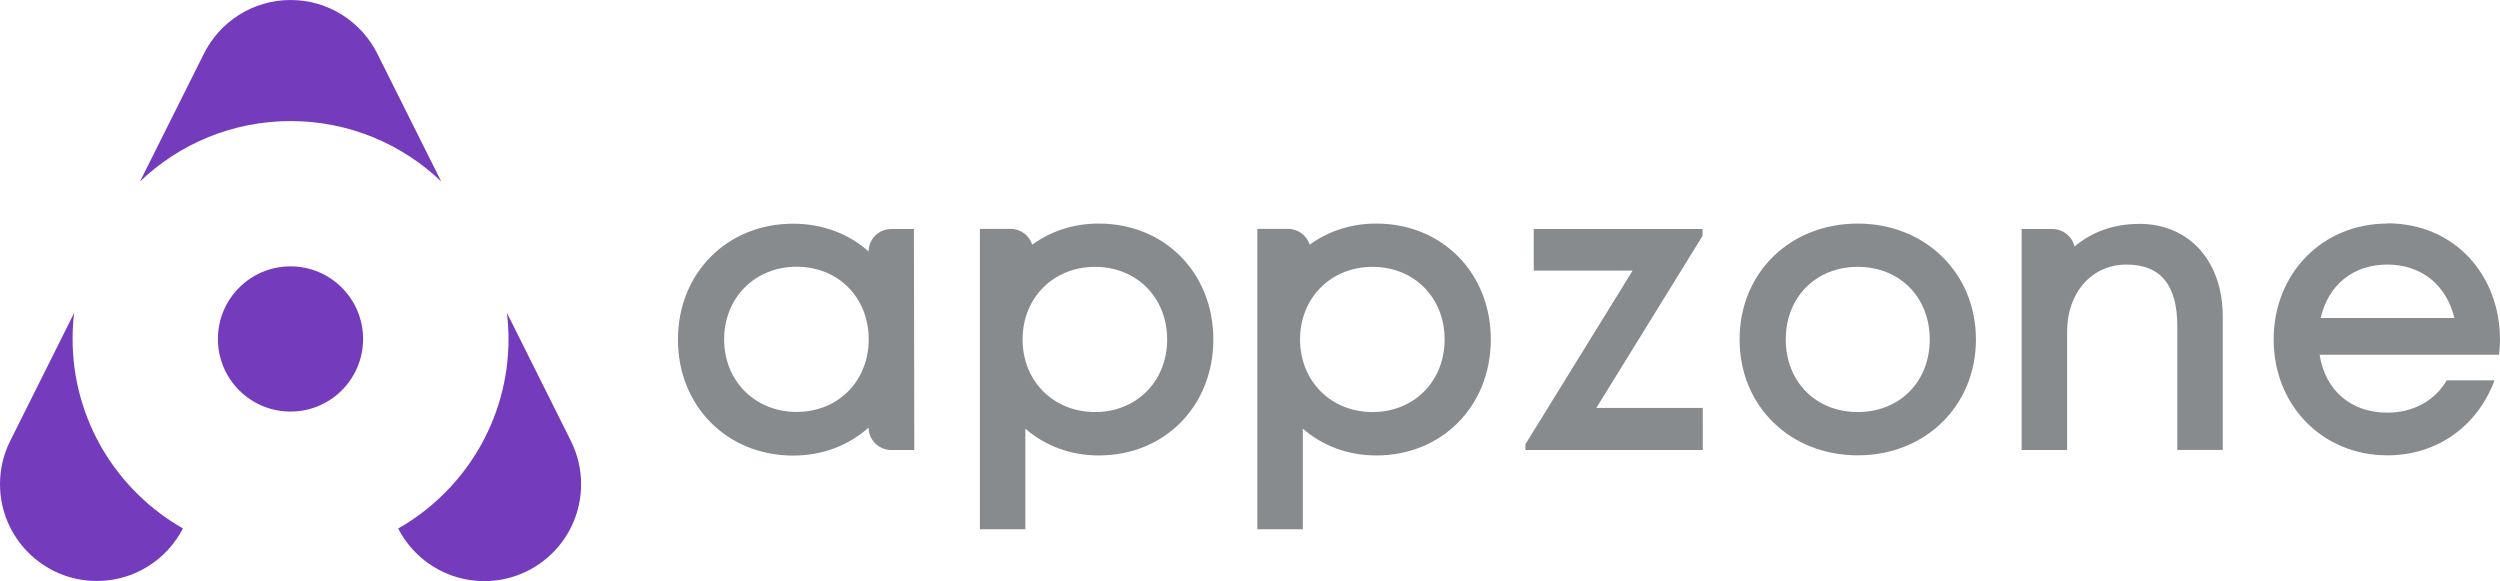
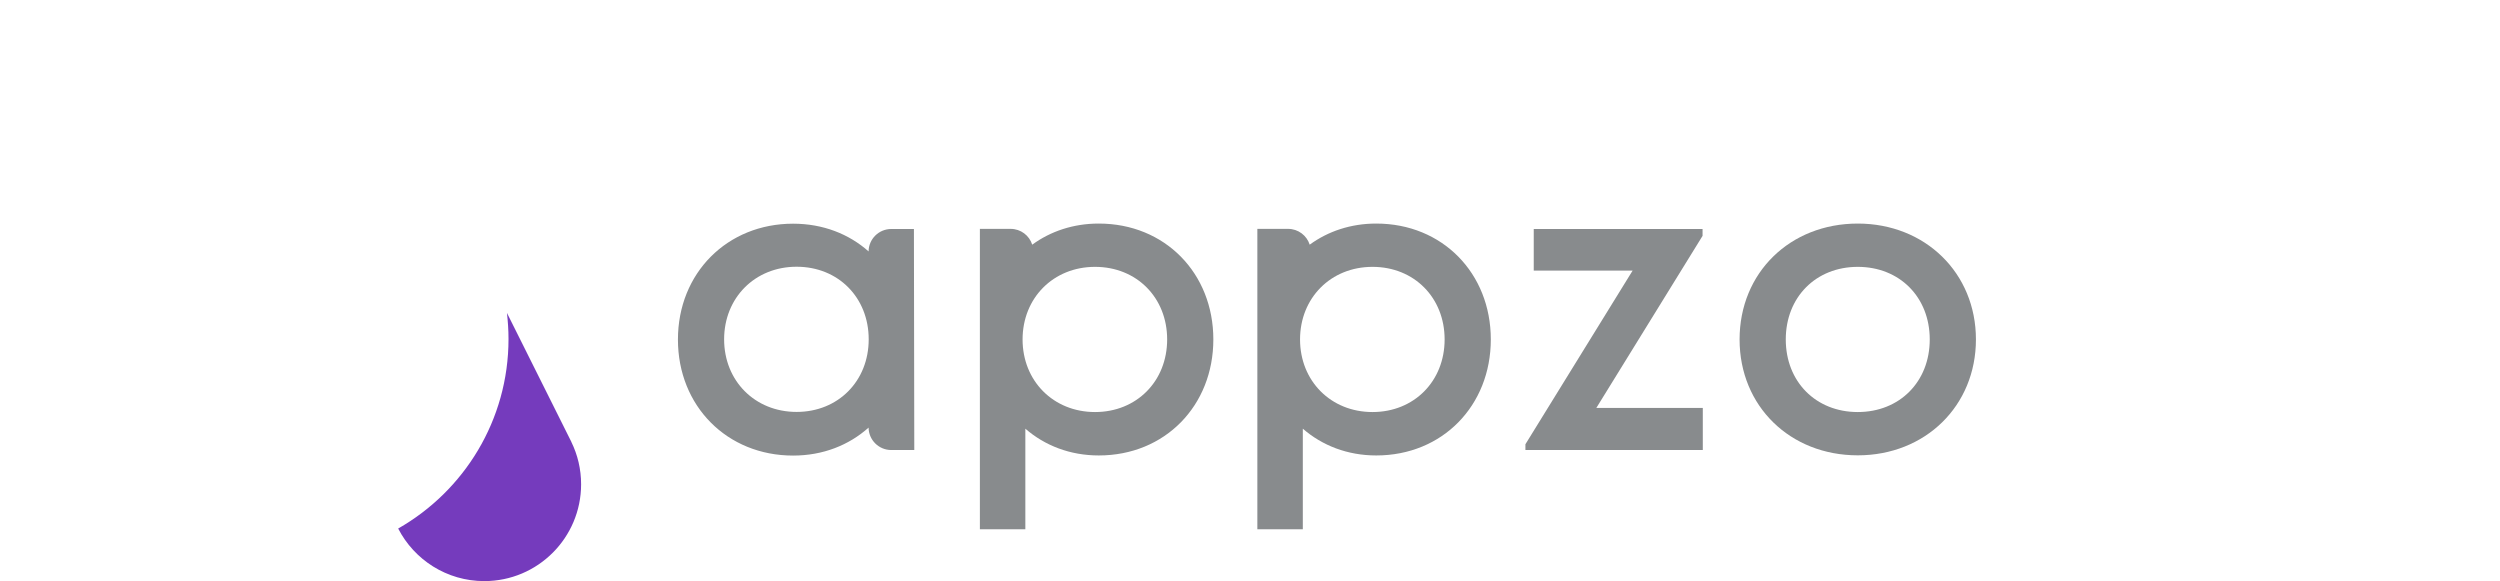
<svg xmlns="http://www.w3.org/2000/svg" viewBox="0 0 207.32 48.19">
  <g id="Layer_1" data-name="Layer 1" />
  <g id="Layer_2" data-name="Layer 2">
    <g id="Layer_1-2" data-name="Layer 1">
      <g>
        <g>
-           <path d="M36.59,15.05l-5.28-10.56h0c-1.31-2.66-4.05-4.49-7.21-4.49s-5.9,1.83-7.21,4.49h0l-5.28,10.56c3.25-3.11,7.65-5.01,12.49-5.01s9.25,1.91,12.49,5.01Z" style="fill: #753bbd;" />
-           <path d="M6.02,28.11c0-.73,.04-1.45,.13-2.16L.81,36.64h0c-.52,1.06-.81,2.25-.81,3.51,0,4.44,3.6,8.03,8.03,8.03,3.11,0,5.81-1.77,7.14-4.36-5.46-3.11-9.15-8.98-9.15-15.72Z" style="fill: #753bbd;" />
          <path d="M47.38,36.64h0l-5.34-10.69c.08,.71,.13,1.43,.13,2.16,0,6.74-3.69,12.61-9.15,15.72,1.33,2.59,4.03,4.36,7.14,4.36,4.44,0,8.03-3.6,8.03-8.03,0-1.26-.29-2.45-.81-3.51Z" style="fill: #753bbd;" />
-           <circle cx="24.09" cy="28.11" r="6.02" style="fill: #753bbd;" />
        </g>
        <g>
          <path d="M114.12,18.54h0c-2.1,0-3.99,.64-5.51,1.75-.24-.76-.95-1.31-1.79-1.31h-2.55v24.91h3.77v-8.34c1.61,1.4,3.71,2.22,6.09,2.22,5.49,0,9.5-4.13,9.5-9.62s-4.01-9.61-9.5-9.61Zm-.3,15.63c-3.46,0-6.01-2.58-6.01-6.02s2.55-6.02,6.01-6.02,5.98,2.56,5.98,6.02-2.53,6.02-5.98,6.02Z" style="fill: #888b8d;" />
          <polygon points="141.19 19.56 141.19 18.99 127.19 18.99 127.19 22.44 135.39 22.44 126.5 36.84 126.5 37.32 141.21 37.32 141.21 33.83 132.38 33.83 141.19 19.56" style="fill: #888b8d;" />
          <path d="M154.06,18.54c-5.61,0-9.8,4.07-9.8,9.61s4.2,9.61,9.8,9.61h0c5.6,0,9.8-4.1,9.8-9.61s-4.21-9.61-9.8-9.61Zm0,15.63c-3.47,0-5.97-2.51-5.97-6.02s2.5-6.02,5.97-6.02,5.97,2.51,5.97,6.02-2.5,6.02-5.97,6.02Z" style="fill: #888b8d;" />
-           <path d="M177.36,18.57h0c-2.11,0-3.95,.69-5.32,1.88-.19-.81-.9-1.42-1.76-1.46h-2.63v18.33h3.77v-9.82c0-3.24,2.05-5.56,4.93-5.56s4.21,1.77,4.21,5.1v10.27h3.77v-11.04c0-4.52-2.68-7.71-6.97-7.71Z" style="fill: #888b8d;" />
-           <path d="M197.97,18.54c-5.37,0-9.42,4.13-9.42,9.61s4.06,9.61,9.42,9.61c4.09,0,7.44-2.35,8.9-6.22h-3.97c-.97,1.67-2.74,2.68-4.93,2.68-3,0-5.14-1.83-5.61-4.8h14.88c.04-.41,.08-.83,.08-1.24h0c0-5.34-3.74-9.66-9.35-9.66Zm-5.52,7.83c.62-2.72,2.68-4.43,5.52-4.43h0c2.79,0,4.89,1.64,5.57,4.43h-11.09Z" style="fill: #888b8d;" />
          <path d="M91.11,18.54h0c-2.1,0-3.99,.64-5.51,1.75-.24-.76-.95-1.31-1.79-1.31h-2.55v24.91h3.77v-8.34c1.61,1.4,3.71,2.22,6.09,2.22,5.49,0,9.5-4.13,9.5-9.62s-4.01-9.61-9.5-9.61Zm-.3,15.63c-3.46,0-6.01-2.58-6.01-6.02s2.55-6.02,6.01-6.02,5.98,2.56,5.98,6.02-2.53,6.02-5.98,6.02Z" style="fill: #888b8d;" />
          <path d="M73.92,18.99h-.01c-1.03,0-1.87,.83-1.88,1.86-1.63-1.45-3.79-2.3-6.26-2.3-5.46,0-9.55,4.09-9.55,9.61s4.08,9.62,9.55,9.62c2.47,0,4.63-.86,6.26-2.32,.01,1.03,.85,1.86,1.88,1.86h1.91l-.03-18.33h-1.87Zm-7.86,15.17c-3.46,0-6.01-2.58-6.01-6.02s2.55-6.02,6.01-6.02,5.98,2.56,5.98,6.02-2.53,6.02-5.98,6.02Z" style="fill: #888b8d;" />
        </g>
      </g>
    </g>
  </g>
</svg>